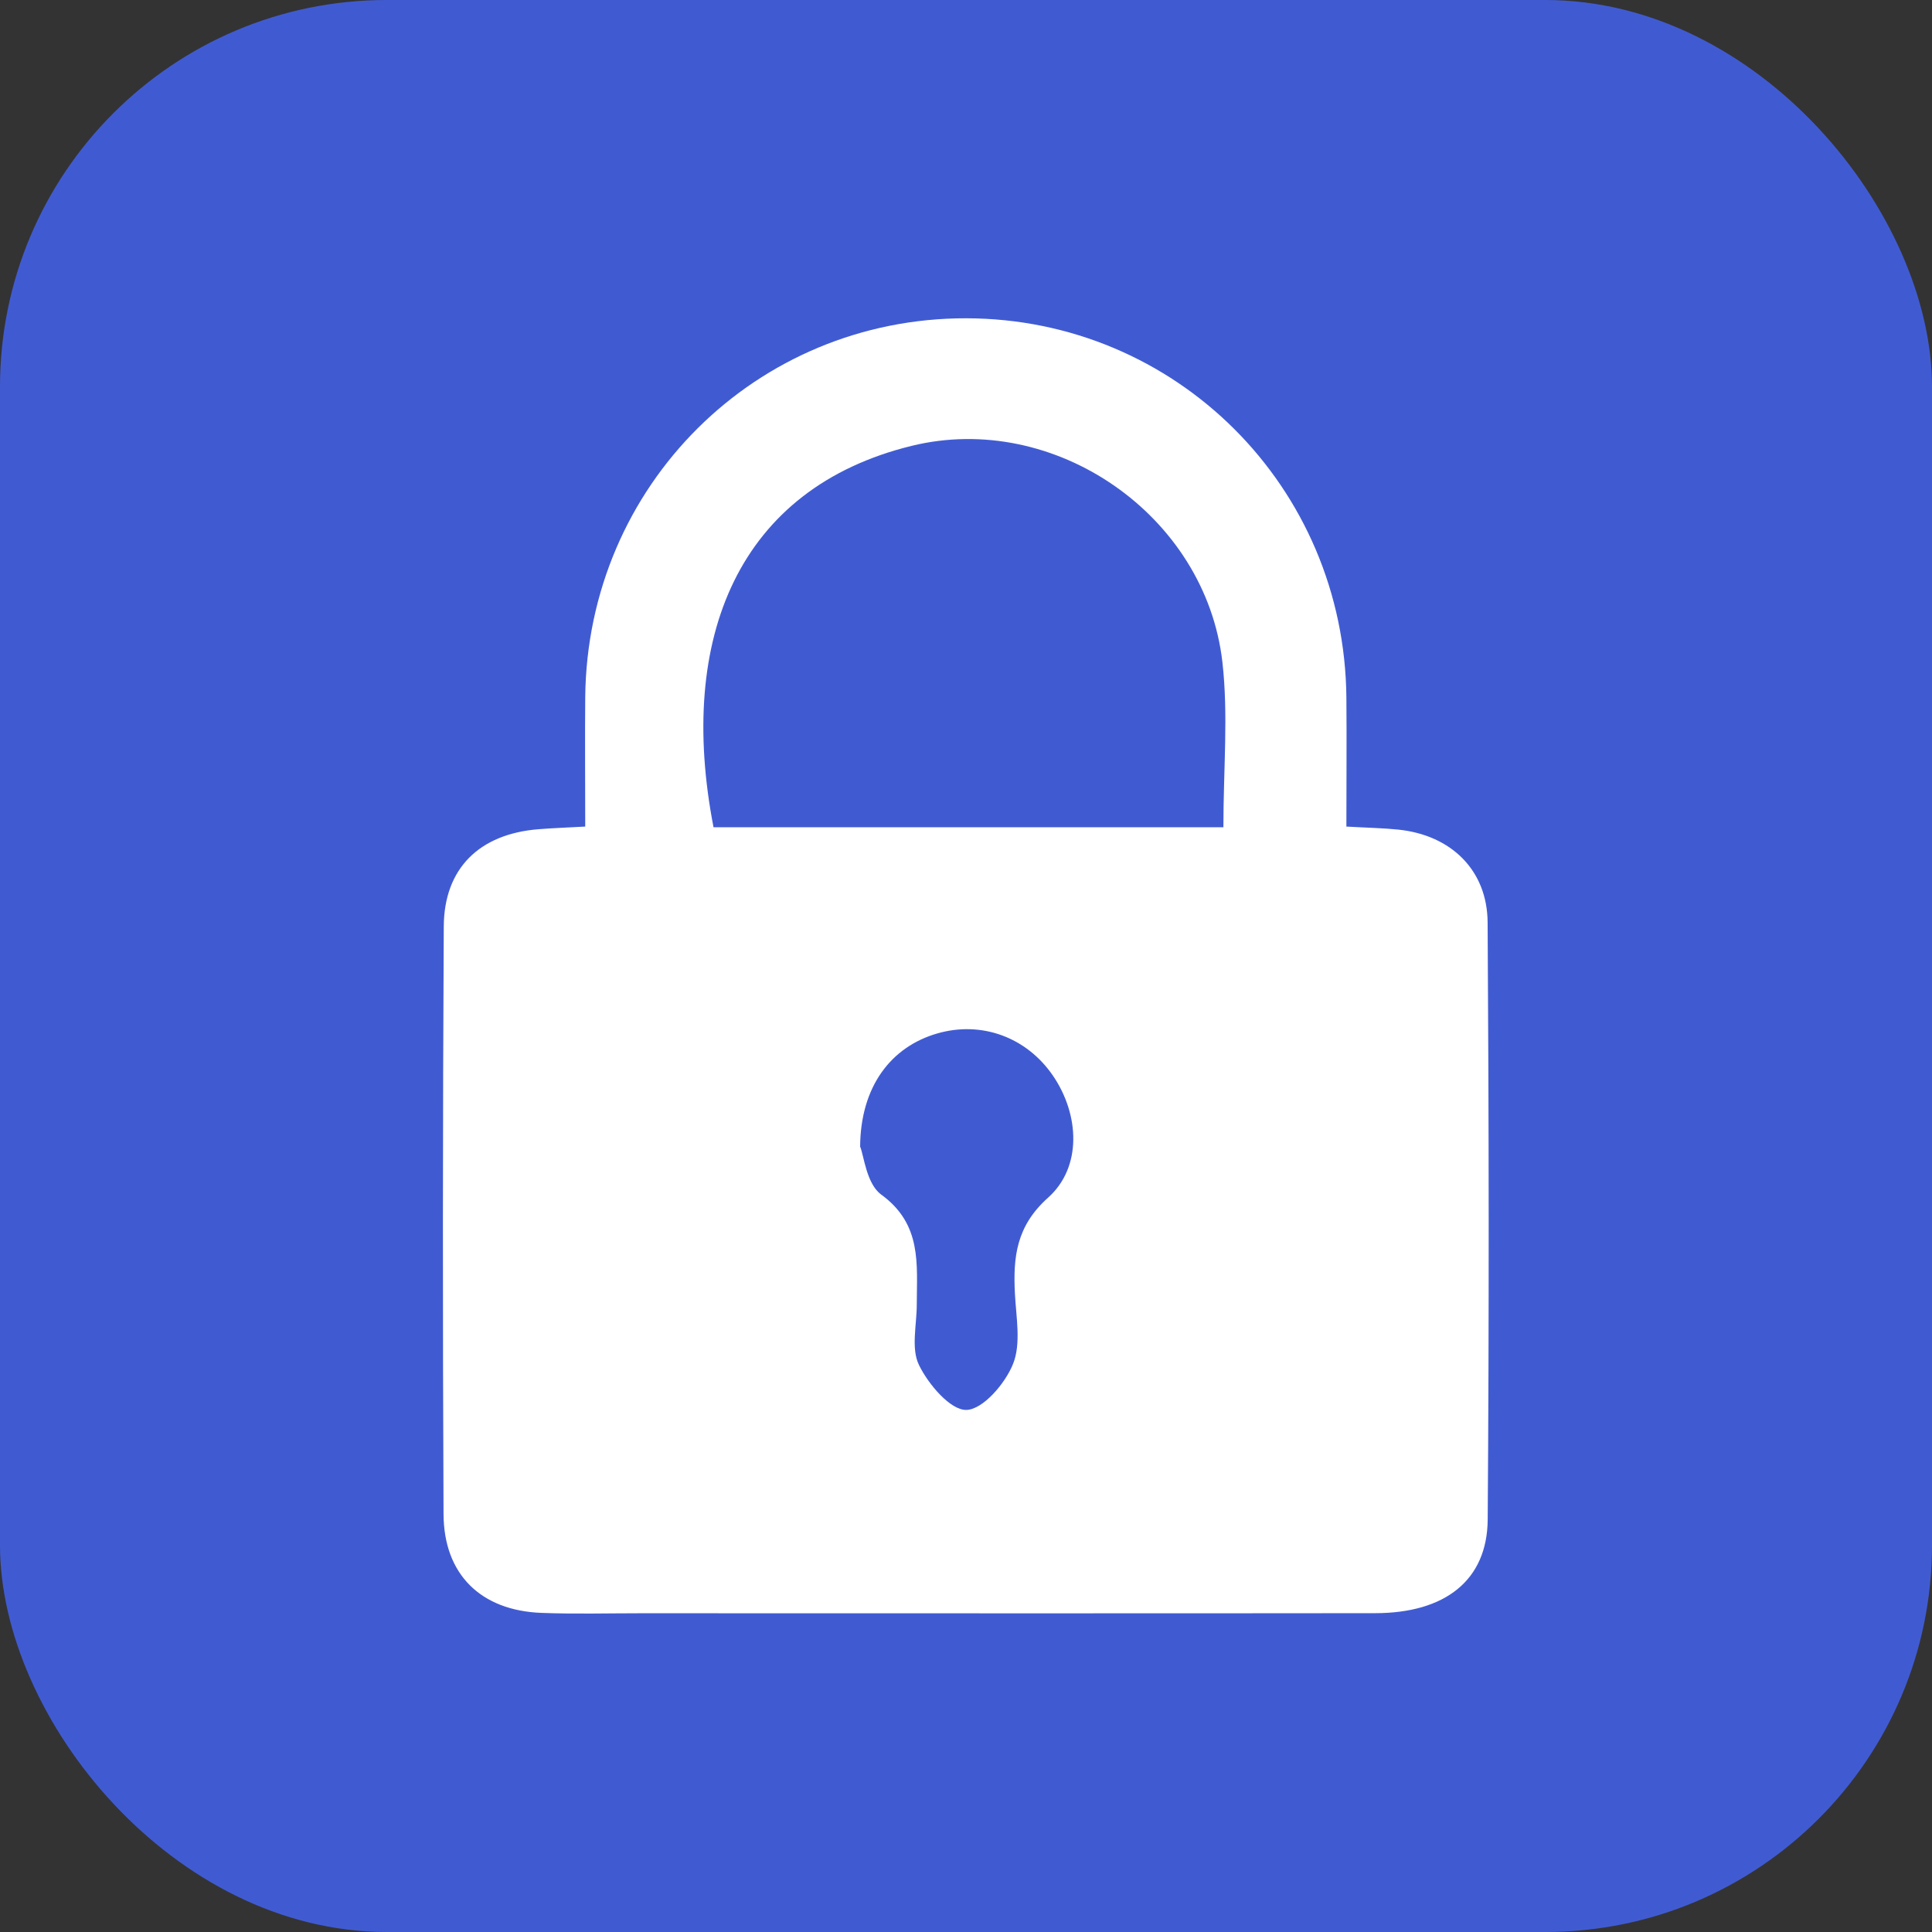
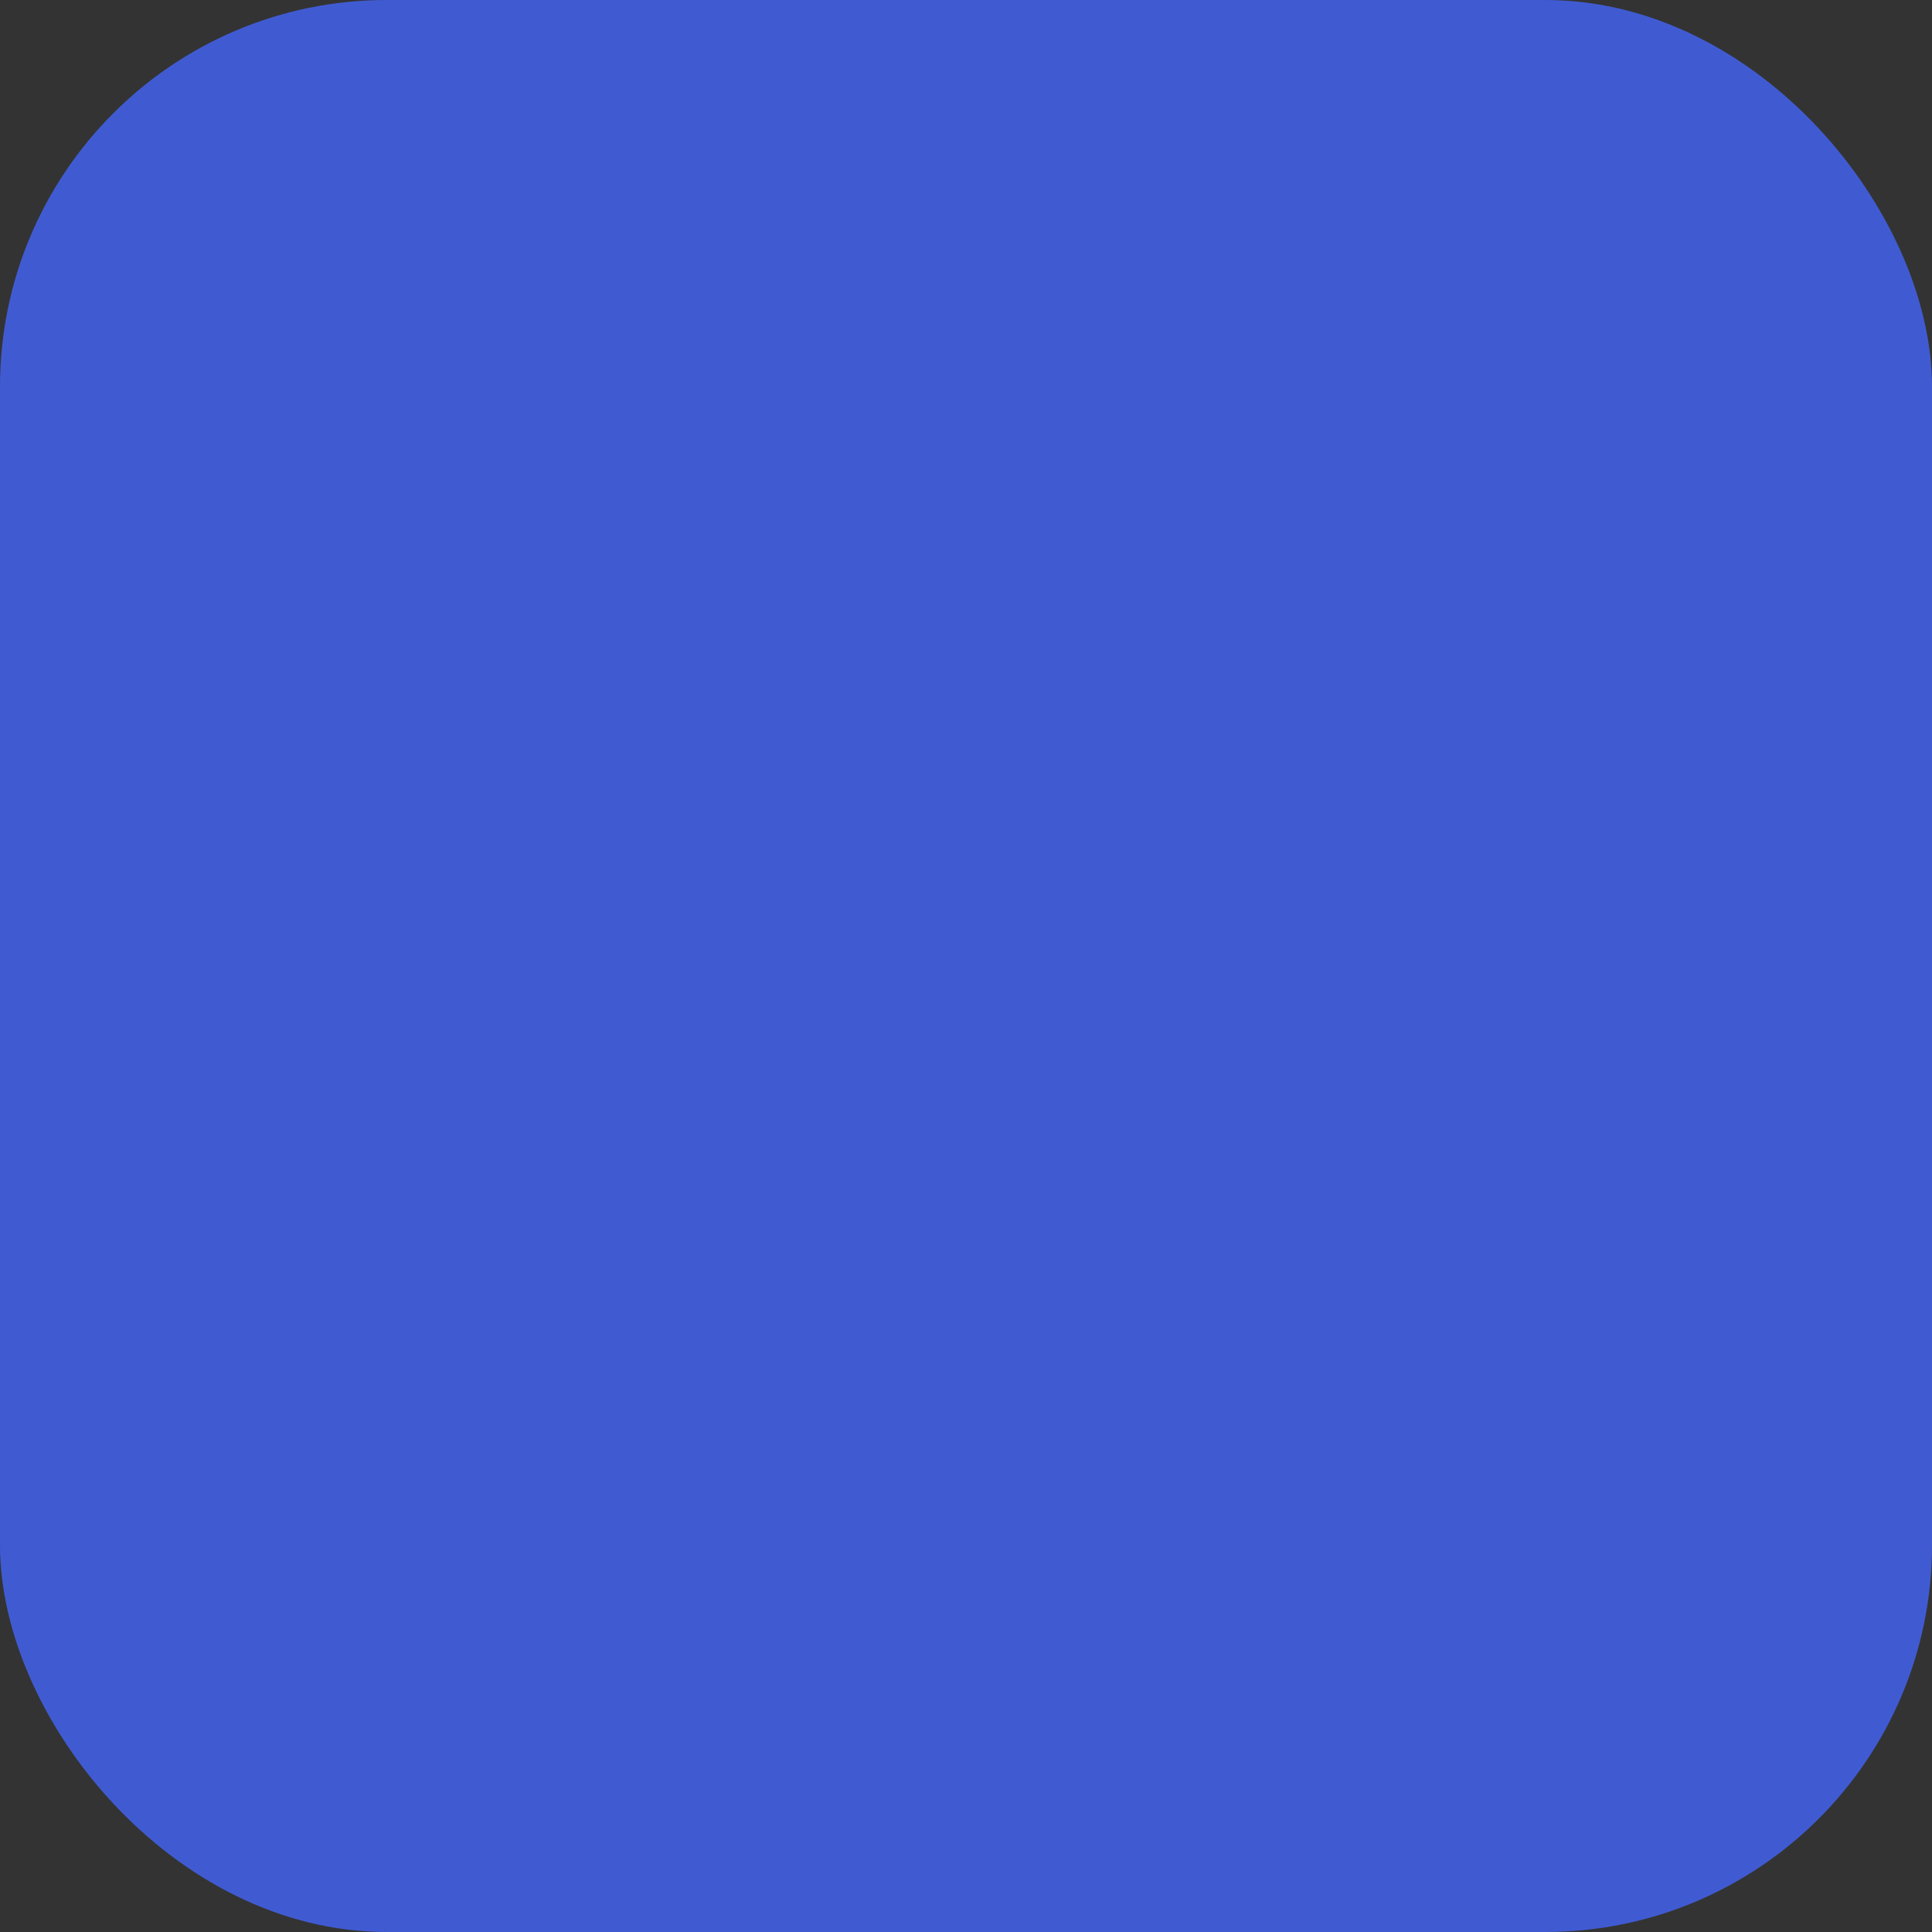
<svg xmlns="http://www.w3.org/2000/svg" id="Laag_2" data-name="Laag 2" viewBox="0 0 255.12 255.12">
  <rect x="0" y="0" width="255.12" height="255.12" fill="#333333" stroke="none" />
  <defs>
    <style>
      .cls-1 {
        fill: #405bd2;
      }

      .cls-2 {
        fill: #fff;
      }
    </style>
  </defs>
  <g id="_405bd2" data-name="405bd2">
    <g id="Lockable_door" data-name="Lockable door">
      <rect class="cls-1" width="255.12" height="255.12" rx="51.07" ry="51.07" />
-       <path class="cls-2" d="M77.28,109.15c0-5.93-.05-11.52,0-17.12.29-27.91,22.56-50.04,50.3-50,27.71.04,49.98,22.26,50.21,50.12.05,5.57,0,11.15,0,17,2.77.16,4.82.19,6.85.4,6.94.71,11.76,5.33,11.8,12.26.17,26.28.2,52.56.01,78.84-.06,8.02-5.6,12.36-14.87,12.37-32.32.04-64.64.01-96.96.01-4.38,0-8.76.12-13.14-.05-7.97-.31-12.88-5.06-12.91-13.05-.12-25.86-.11-51.73.03-77.59.04-7.7,4.73-12.22,12.5-12.84,1.83-.15,3.66-.21,6.15-.35ZM161.55,109.24c0-7.71.66-14.83-.13-21.79-2.2-19.39-22.14-33.22-41.06-28.57-22.76,5.59-31,25.25-26.14,50.36h67.33ZM113.59,151.43c.5,1.23.83,4.9,2.78,6.32,5.39,3.92,4.7,9.18,4.69,14.5,0,2.7-.78,5.81.29,8,1.24,2.55,4.16,5.99,6.27,5.93,2.19-.06,5.13-3.5,6.16-6.09,1.07-2.69.4-6.15.24-9.26-.25-4.85.18-8.93,4.39-12.69,4.49-4.02,4.14-10.95.65-16.07-3.47-5.1-9.43-7.29-15.27-5.61-6.14,1.76-10.17,7.03-10.21,14.98Z" />
    </g>
  </g>
</svg>